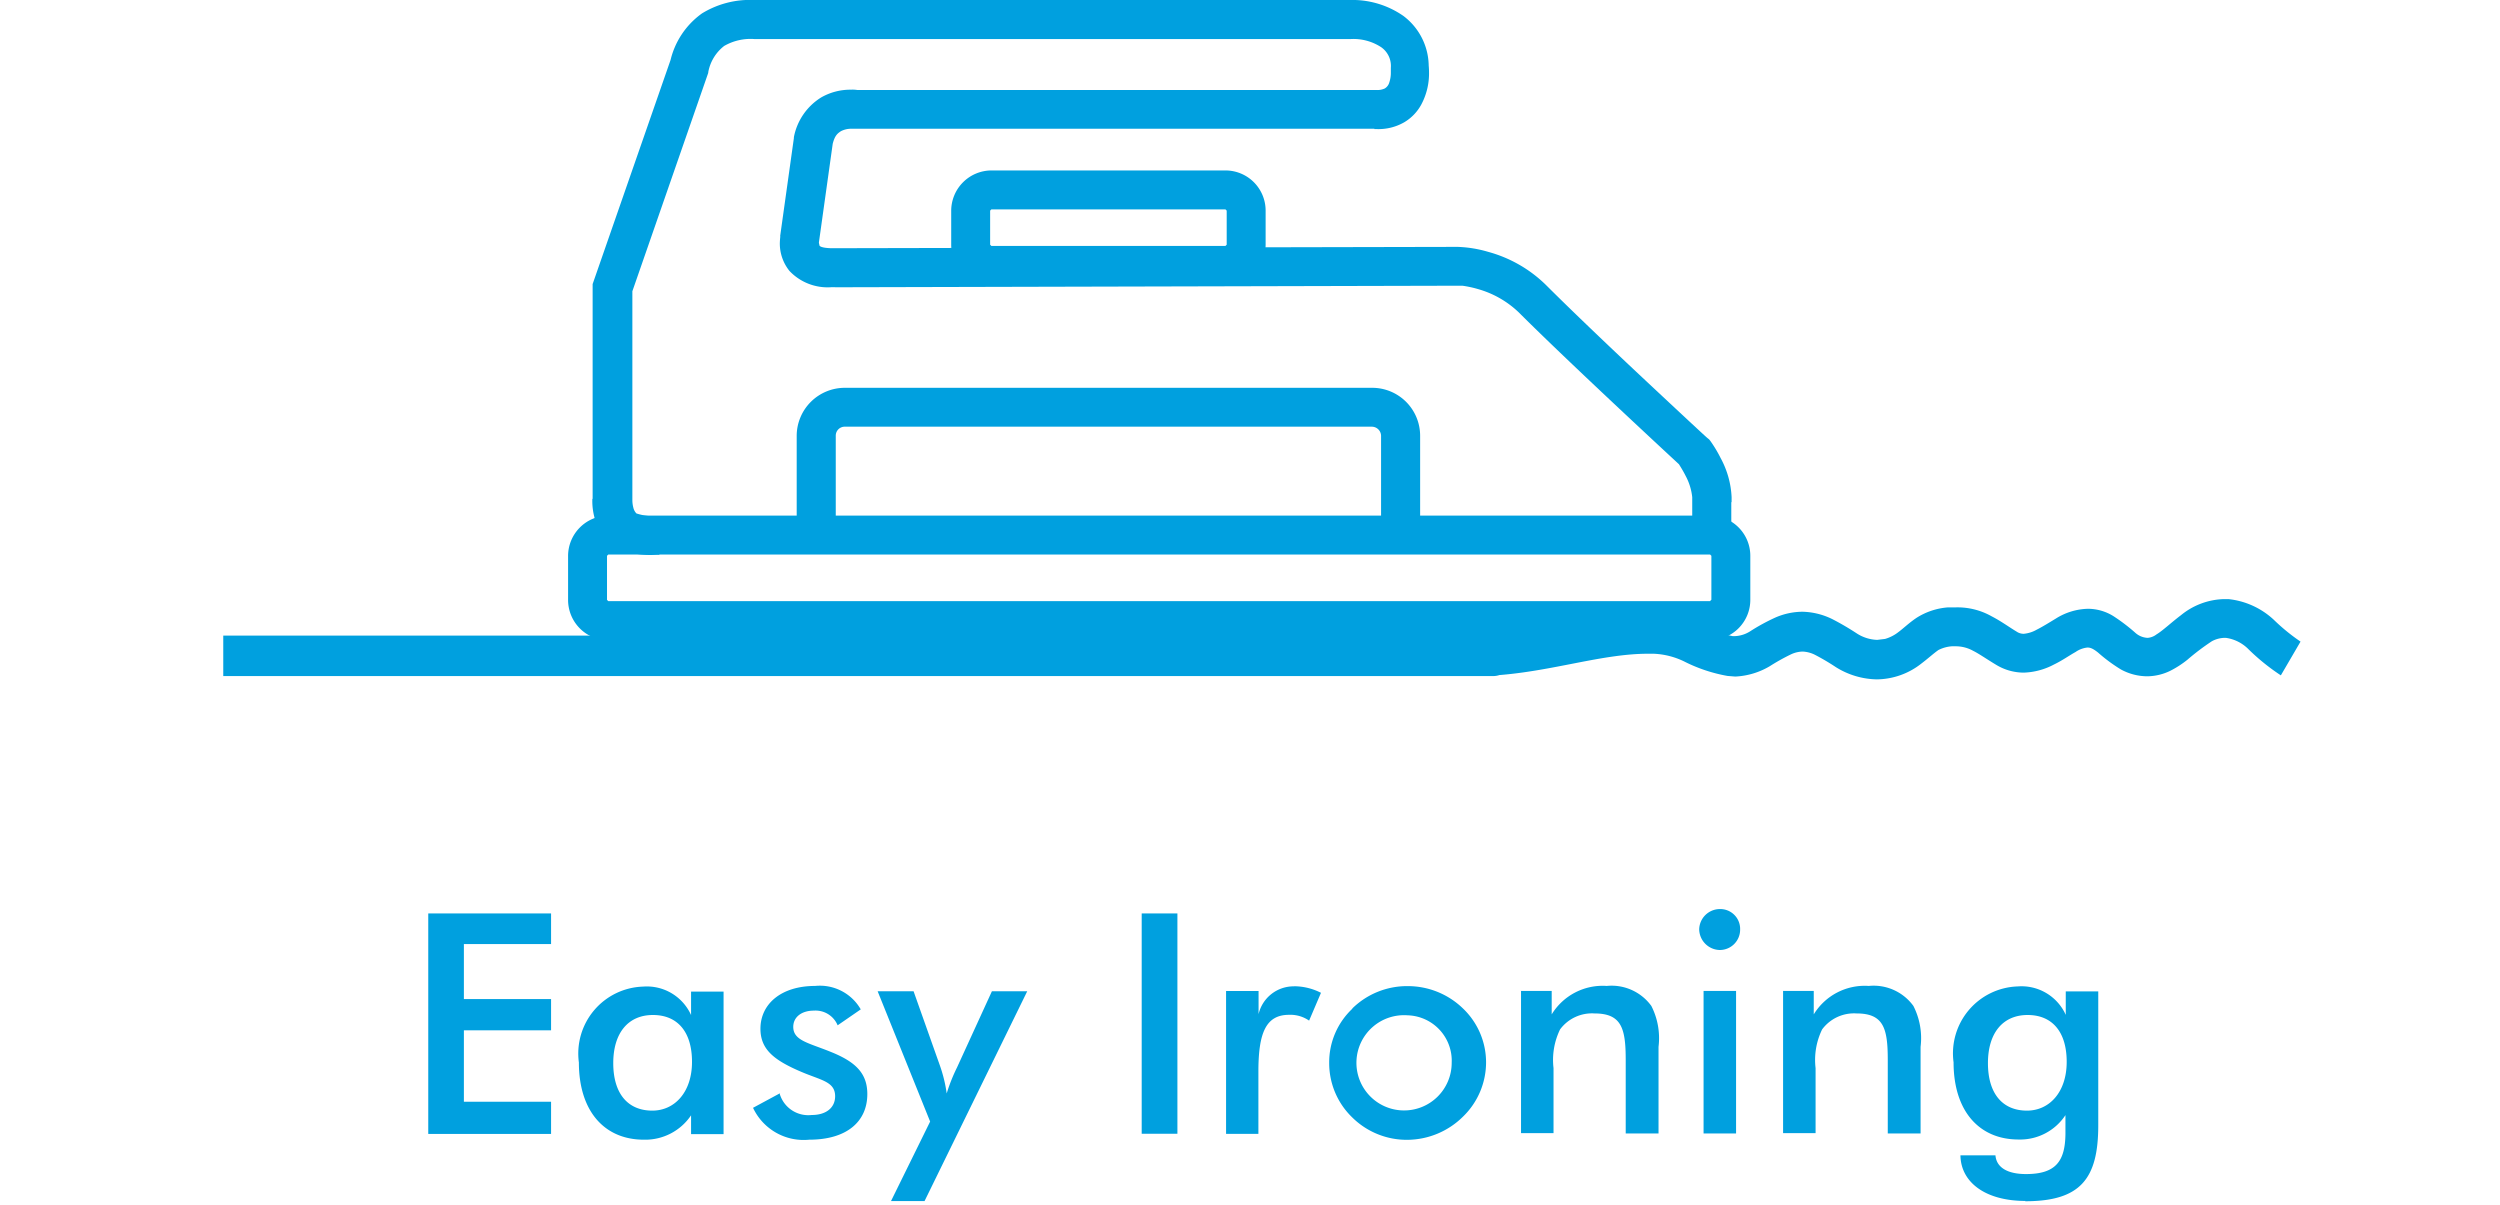
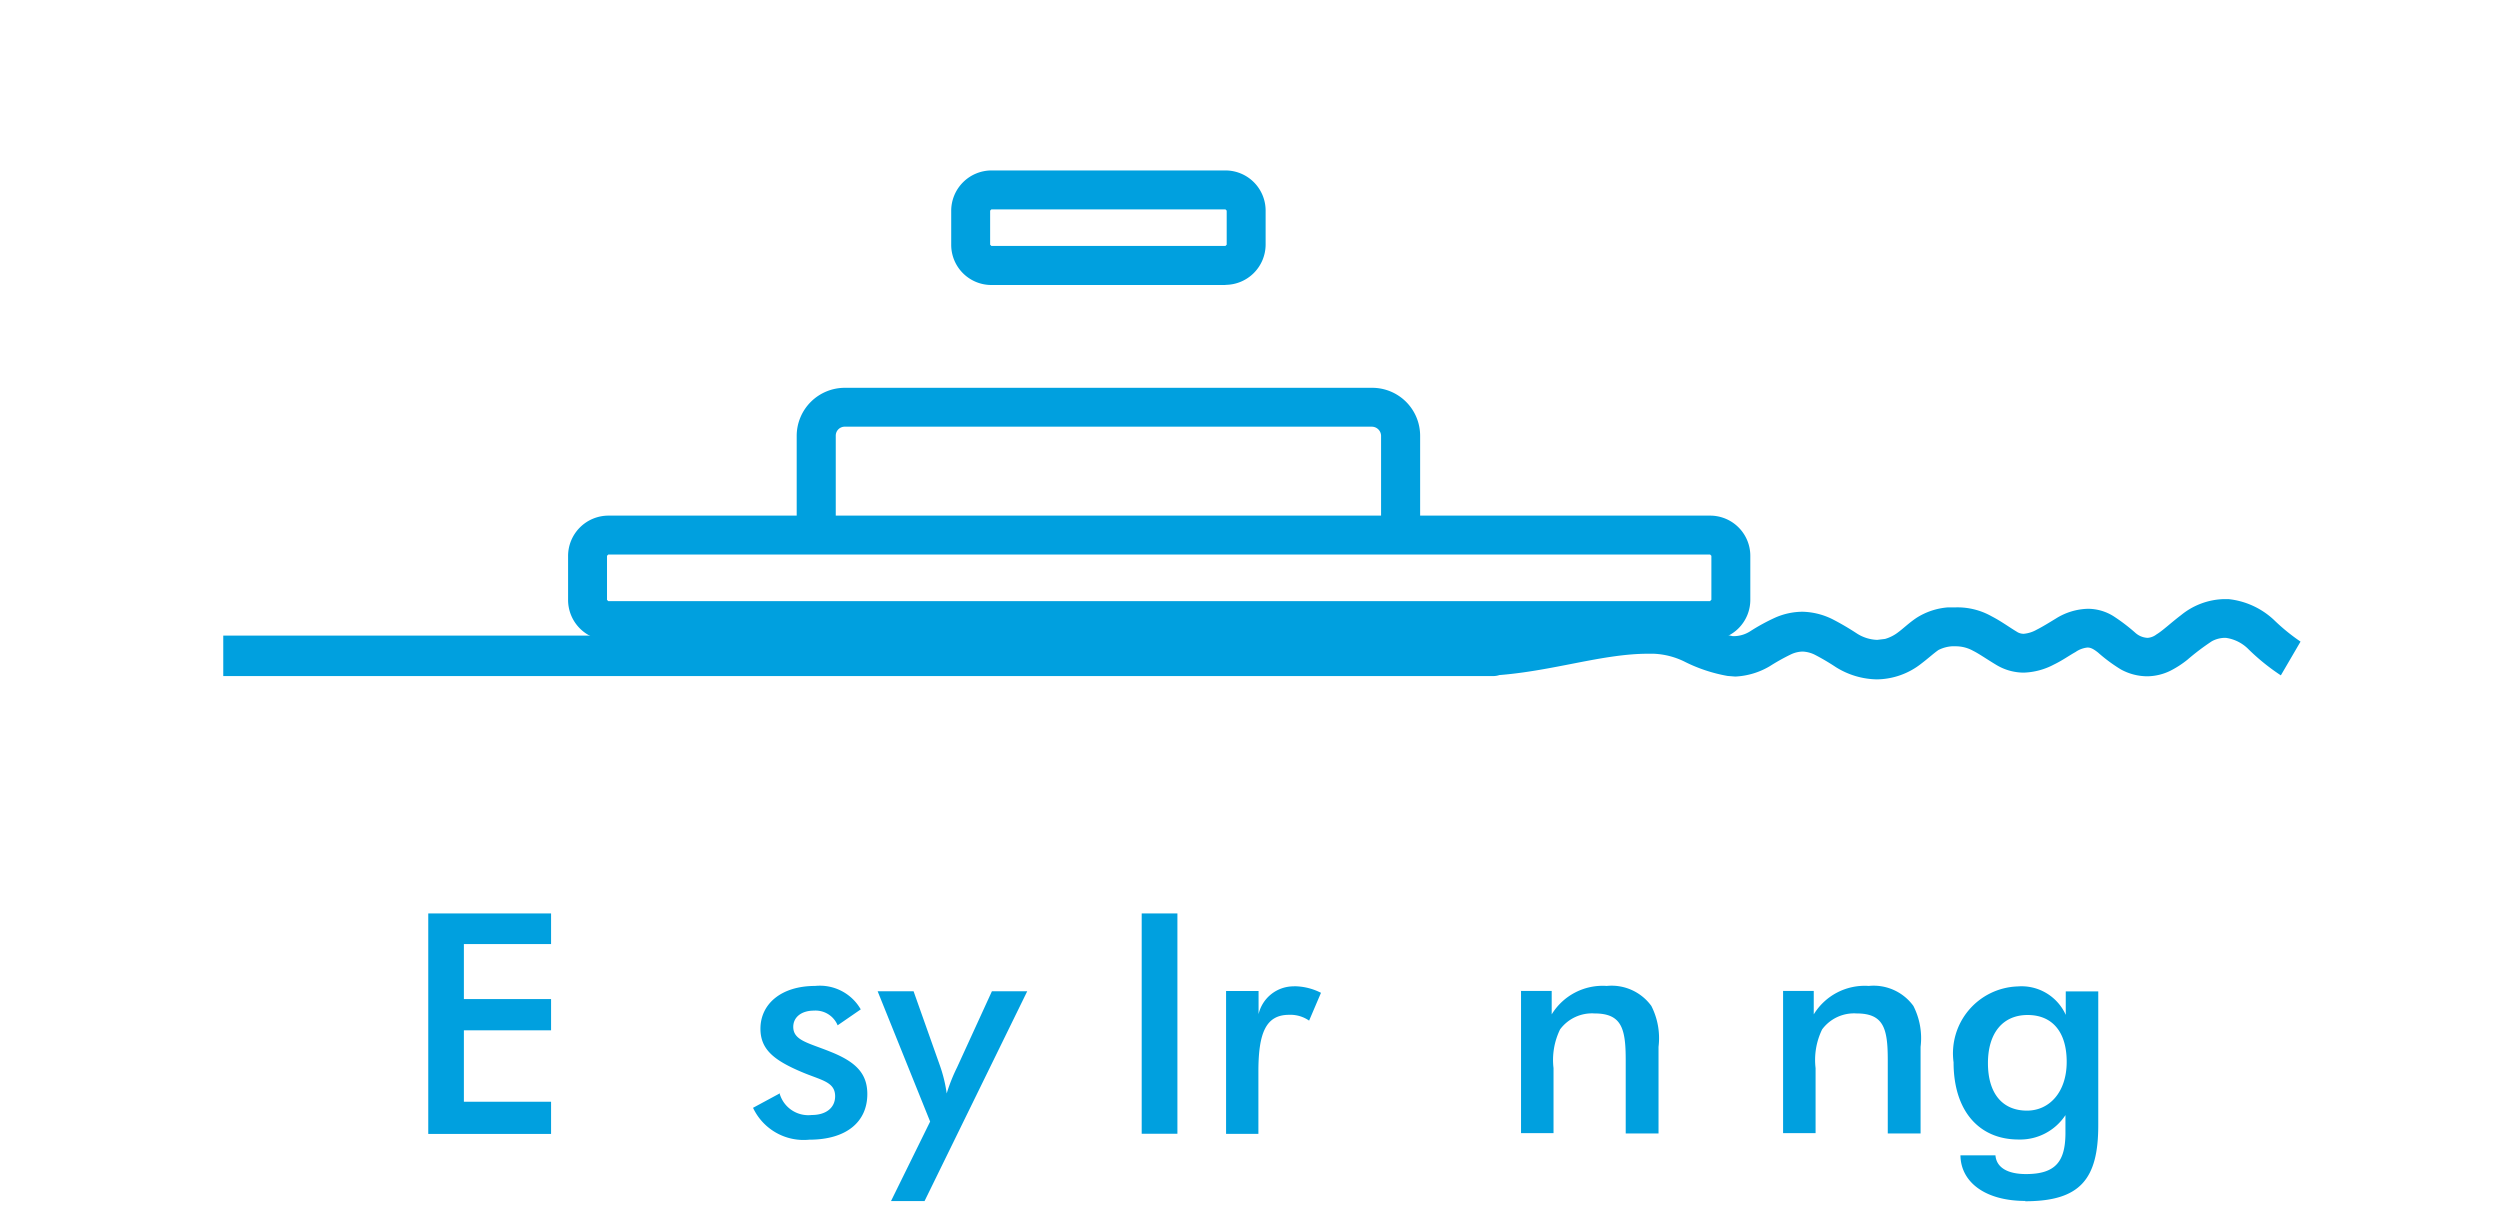
<svg xmlns="http://www.w3.org/2000/svg" width="56" height="27" viewBox="0 0 56 27">
  <g id="Easy-Ironing" transform="translate(5 0.495)">
-     <rect id="pad_background" data-name="pad background" width="56" height="27" transform="translate(-5 -0.495)" fill="rgba(255,235,235,0)" />
    <g id="Easy-Ironing-2" data-name="Easy-Ironing" transform="translate(0.001 -0.495)">
      <path id="Path_1181" data-name="Path 1181" d="M6.56,29.23H9.311v.686H7.358v1.232H9.311v.7H7.358v1.6H9.311v.721H6.56Z" transform="translate(-1.968 -8.769)" fill="#00a0df" />
-       <path id="Path_1182" data-name="Path 1182" d="M13.893,34.867v-.413A1.236,1.236,0,0,1,12.836,35c-.889,0-1.456-.644-1.456-1.729a1.5,1.5,0,0,1,1.435-1.7,1.087,1.087,0,0,1,1.078.637v-.525h.728v3.192h-.728Zm-.854-2.66c-.553,0-.889.4-.889,1.078s.322,1.064.875,1.064c.5,0,.889-.413.889-1.092S13.585,32.207,13.039,32.207Z" transform="translate(-3.414 -9.471)" fill="#00a0df" />
      <path id="Path_1183" data-name="Path 1183" d="M17.545,33.951a.668.668,0,0,0,.721.49c.329,0,.525-.168.525-.42,0-.329-.315-.357-.756-.546-.609-.259-.917-.5-.917-.966,0-.553.462-.959,1.225-.959a1.055,1.055,0,0,1,1.022.525l-.518.357a.535.535,0,0,0-.532-.329c-.28,0-.462.147-.462.364,0,.308.343.357.84.56.56.224.819.483.819.945,0,.623-.469,1.022-1.3,1.022a1.252,1.252,0,0,1-1.26-.714l.609-.329Z" transform="translate(-5.085 -9.465)" fill="#00a0df" />
      <path id="Path_1184" data-name="Path 1184" d="M21.241,36.417l.875-1.778L20.94,31.72h.805l.588,1.659a3.172,3.172,0,0,1,.154.63,3.851,3.851,0,0,1,.231-.581L23.5,31.72h.791l-2.3,4.7h-.749Z" transform="translate(-6.282 -9.516)" fill="#00a0df" />
      <path id="Path_1185" data-name="Path 1185" d="M29.39,29.23h.8v4.935h-.8Z" transform="translate(-8.817 -8.769)" fill="#00a0df" />
      <path id="Path_1186" data-name="Path 1186" d="M33.616,31.56a1.339,1.339,0,0,1,.6.147l-.266.623A.733.733,0,0,0,33.5,32.2c-.518,0-.686.406-.686,1.267v1.4H32.09v-3.2h.728v.518a.807.807,0,0,1,.791-.623Z" transform="translate(-9.627 -9.468)" fill="#00a0df" />
-       <path id="Path_1187" data-name="Path 1187" d="M35.908,32.057a1.754,1.754,0,0,1,1.232-.5,1.776,1.776,0,0,1,1.246.5,1.669,1.669,0,0,1,.518,1.2,1.694,1.694,0,0,1-.511,1.218A1.787,1.787,0,0,1,37.14,35a1.736,1.736,0,0,1-1.232-.5,1.688,1.688,0,0,1-.518-1.225,1.646,1.646,0,0,1,.518-1.211Zm1.239.154a1.067,1.067,0,1,0,.987,1.064A1.018,1.018,0,0,0,37.147,32.211Z" transform="translate(-10.617 -9.468)" fill="#00a0df" />
      <path id="Path_1188" data-name="Path 1188" d="M41.52,31.662h.693v.525a1.337,1.337,0,0,1,1.232-.637,1.1,1.1,0,0,1,1,.448,1.592,1.592,0,0,1,.161.917v1.939h-.735V33.209c0-.707-.091-1.043-.7-1.043a.89.89,0,0,0-.77.357,1.562,1.562,0,0,0-.147.868v1.456h-.728V31.655Z" transform="translate(-12.456 -9.465)" fill="#00a0df" />
-       <path id="Path_1189" data-name="Path 1189" d="M47.692,29.09a.445.445,0,0,1,.455.455.456.456,0,0,1-.455.462.471.471,0,0,1-.462-.462A.465.465,0,0,1,47.692,29.09Zm-.364,1.834h.728v3.192h-.728Z" transform="translate(-14.169 -8.727)" fill="#00a0df" />
      <path id="Path_1190" data-name="Path 1190" d="M49.91,31.662H50.6v.525a1.337,1.337,0,0,1,1.232-.637,1.1,1.1,0,0,1,1,.448,1.591,1.591,0,0,1,.161.917v1.939h-.735V33.209c0-.707-.091-1.043-.7-1.043a.89.89,0,0,0-.77.357,1.562,1.562,0,0,0-.147.868v1.456h-.728V31.655Z" transform="translate(-14.973 -9.465)" fill="#00a0df" />
      <path id="Path_1191" data-name="Path 1191" d="M56.98,36.372c-.9,0-1.449-.42-1.456-1.022h.784c.021.266.259.42.686.42.672,0,.875-.294.882-.9v-.42a1.215,1.215,0,0,1-1.05.546c-.889,0-1.456-.644-1.456-1.729a1.5,1.5,0,0,1,1.435-1.7,1.087,1.087,0,0,1,1.078.637v-.525h.728v3c0,1.2-.4,1.7-1.638,1.7Zm.049-4.165c-.553,0-.889.4-.889,1.078s.322,1.064.875,1.064c.5,0,.889-.413.889-1.092S57.575,32.207,57.029,32.207Z" transform="translate(-16.611 -9.471)" fill="#00a0df" />
      <g id="Group_634" data-name="Group 634" transform="translate(0 0)">
-         <path id="Path_1192" data-name="Path 1192" d="M13.294,12.425c-.063,0-.119.007-.182.007a1.876,1.876,0,0,1-.434-.049,1.065,1.065,0,0,1-.448-.2,1.132,1.132,0,0,1-.371-.588,1.431,1.431,0,0,1-.049-.392v-.028l.441.014h-.434V6.363L13.56,1.351l.413.147-.42-.112A1.8,1.8,0,0,1,14.267.3,2.051,2.051,0,0,1,15.429,0H28.778a2,2,0,0,1,1.2.357,1.417,1.417,0,0,1,.567,1.162h-.434l.434-.049s.007.07.007.147a1.473,1.473,0,0,1-.175.728A1.031,1.031,0,0,1,30,2.737a1.154,1.154,0,0,1-.63.154h-.042l.007-.441v.434H17.62l.035-.245-.028.245H17.62l.035-.245-.028.245H17.6a.5.5,0,0,0-.224.056c-.07.049-.14.091-.189.315l-.427-.091.434.063-.308,2.2v.014l-.14-.028.14.014v.014l-.14-.028.14.014v.014l.014.063s.021.049.259.056h.077L31.193,5.53h0a2.721,2.721,0,0,1,.686.112,2.953,2.953,0,0,1,1.3.749c.56.56,1.463,1.421,2.226,2.135s1.379,1.288,1.386,1.288l.035.028.028.035a2.894,2.894,0,0,1,.231.385,2.022,2.022,0,0,1,.245.875v.112l-.441-.042h.434v.784h-.875v-.854a1.292,1.292,0,0,0-.147-.476c-.042-.084-.084-.154-.112-.2l-.035-.056v-.014h-.007l.357-.259-.294.322S33.72,8.155,32.565,7a2.175,2.175,0,0,0-.917-.525A2.477,2.477,0,0,0,31.3,6.4h-.091L31.193,6.4h0v0l-13.944.035V6l.021.434h-.112a1.176,1.176,0,0,1-.931-.364.978.978,0,0,1-.217-.623,1.678,1.678,0,0,1,.014-.175l.427.084-.434-.063.308-2.2V3.073a1.343,1.343,0,0,1,.609-.889,1.314,1.314,0,0,1,.665-.175.69.69,0,0,1,.147.007l-.063.434V2.016h11.69a.389.389,0,0,0,.189-.035.229.229,0,0,0,.1-.133.687.687,0,0,0,.035-.231V1.568l.154-.014-.154.021h0l.154-.021-.154.021V1.519a.513.513,0,0,0-.217-.462,1.132,1.132,0,0,0-.686-.182H15.443a1.183,1.183,0,0,0-.679.154.96.96,0,0,0-.357.588v.014l-1.7,4.893v4.683h0a.666.666,0,0,0,.021.161.277.277,0,0,0,.07.133h0a1.373,1.373,0,0,0,.329.063h.1l.084.868h0Z" transform="translate(-3.543 0)" fill="#00a0df" />
        <path id="Path_1193" data-name="Path 1193" d="M36.615,18.859v.434H11.933a.905.905,0,0,1-.9-.9V17.4a.905.905,0,0,1,.9-.9H36.615a.9.9,0,0,1,.9.9v.987a.9.9,0,0,1-.9.9v-.875l.028-.028V17.4l-.028-.028H11.933l-.028.028v.987l.028.028H36.615v.434Z" transform="translate(-3.309 -4.95)" fill="#00a0df" />
        <path id="Path_1194" data-name="Path 1194" d="M18.35,15.427V13.481a1.078,1.078,0,0,1,1.085-1.071H31.23a1.074,1.074,0,0,1,1.085,1.071v1.946H31.44V13.481a.208.208,0,0,0-.21-.2H19.435a.2.2,0,0,0-.21.2v1.946Z" transform="translate(-5.505 -3.723)" fill="#00a0df" />
        <path id="Path_1195" data-name="Path 1195" d="M29.436,7.585v.434H24.193a.9.9,0,0,1-.9-.9V6.353a.905.905,0,0,1,.9-.9h5.243a.9.9,0,0,1,.9.9v.763a.905.905,0,0,1-.9.9V7.144l.028-.028V6.353l-.028-.028H24.193l-.028.028v.763l.028.028h5.243v.434Z" transform="translate(-6.987 -1.635)" fill="#00a0df" />
        <path id="Path_1196" data-name="Path 1196" d="M0,19.989H28.448a.453.453,0,0,1,.308.126.434.434,0,0,1,.126.308.453.453,0,0,1-.126.308.434.434,0,0,1-.308.126H27.384a.453.453,0,0,1-.308-.126.434.434,0,0,1-.126-.308.453.453,0,0,1,.126-.308.434.434,0,0,1,.308-.126h.7c1.232.007,2.492-.49,3.878-.5h.112a2.544,2.544,0,0,1,1.036.266,2.628,2.628,0,0,0,.7.245h.056a.688.688,0,0,0,.343-.112,4.418,4.418,0,0,1,.567-.308,1.541,1.541,0,0,1,.6-.126,1.587,1.587,0,0,1,.672.168,6,6,0,0,1,.539.315.892.892,0,0,0,.462.147l.175-.021a.879.879,0,0,0,.3-.154c.105-.077.231-.2.4-.315a1.527,1.527,0,0,1,.714-.238h.182a1.558,1.558,0,0,1,.791.2c.217.112.385.238.56.343a.278.278,0,0,0,.161.049.716.716,0,0,0,.287-.091c.126-.063.273-.154.434-.252a1.409,1.409,0,0,1,.714-.217,1.083,1.083,0,0,1,.567.161,4.143,4.143,0,0,1,.49.371.442.442,0,0,0,.28.119h.021l-.021.434v-.434a.366.366,0,0,0,.2-.077c.14-.084.322-.259.553-.434a1.585,1.585,0,0,1,.959-.357h.1a1.761,1.761,0,0,1,1.015.462,4.414,4.414,0,0,0,.6.49l-.441.756a4.8,4.8,0,0,1-.721-.581.884.884,0,0,0-.511-.259h-.035a.626.626,0,0,0-.28.077,5.329,5.329,0,0,0-.546.413,2.2,2.2,0,0,1-.378.245,1.2,1.2,0,0,1-.518.126h-.021l.014-.336V20.9h-.014l.014-.336V20.9h0a1.236,1.236,0,0,1-.588-.154,3.573,3.573,0,0,1-.511-.378c-.126-.1-.182-.112-.238-.112a.568.568,0,0,0-.266.1c-.14.077-.294.189-.483.28a1.543,1.543,0,0,1-.679.182,1.2,1.2,0,0,1-.616-.175c-.21-.126-.378-.245-.518-.315a.8.8,0,0,0-.385-.1h-.091a.787.787,0,0,0-.3.084c-.119.084-.231.189-.378.3a1.634,1.634,0,0,1-1,.357,1.783,1.783,0,0,1-.917-.273,5.072,5.072,0,0,0-.462-.273.677.677,0,0,0-.287-.077.646.646,0,0,0-.259.063,4.682,4.682,0,0,0-.476.266,1.669,1.669,0,0,1-.77.231l-.175-.014a3.5,3.5,0,0,1-.938-.308,1.719,1.719,0,0,0-.707-.189h-.091c-1.155-.014-2.429.49-3.878.5h-.7a.453.453,0,0,1-.308-.126.434.434,0,0,1-.126-.308.453.453,0,0,1,.126-.308.434.434,0,0,1,.308-.126h1.064a.453.453,0,0,1,.308.126.434.434,0,0,1,.126.308.453.453,0,0,1-.126.308.434.434,0,0,1-.308.126H0V20.01H0Z" transform="translate(0 -5.751)" fill="#00a0df" />
      </g>
    </g>
  </g>
</svg>